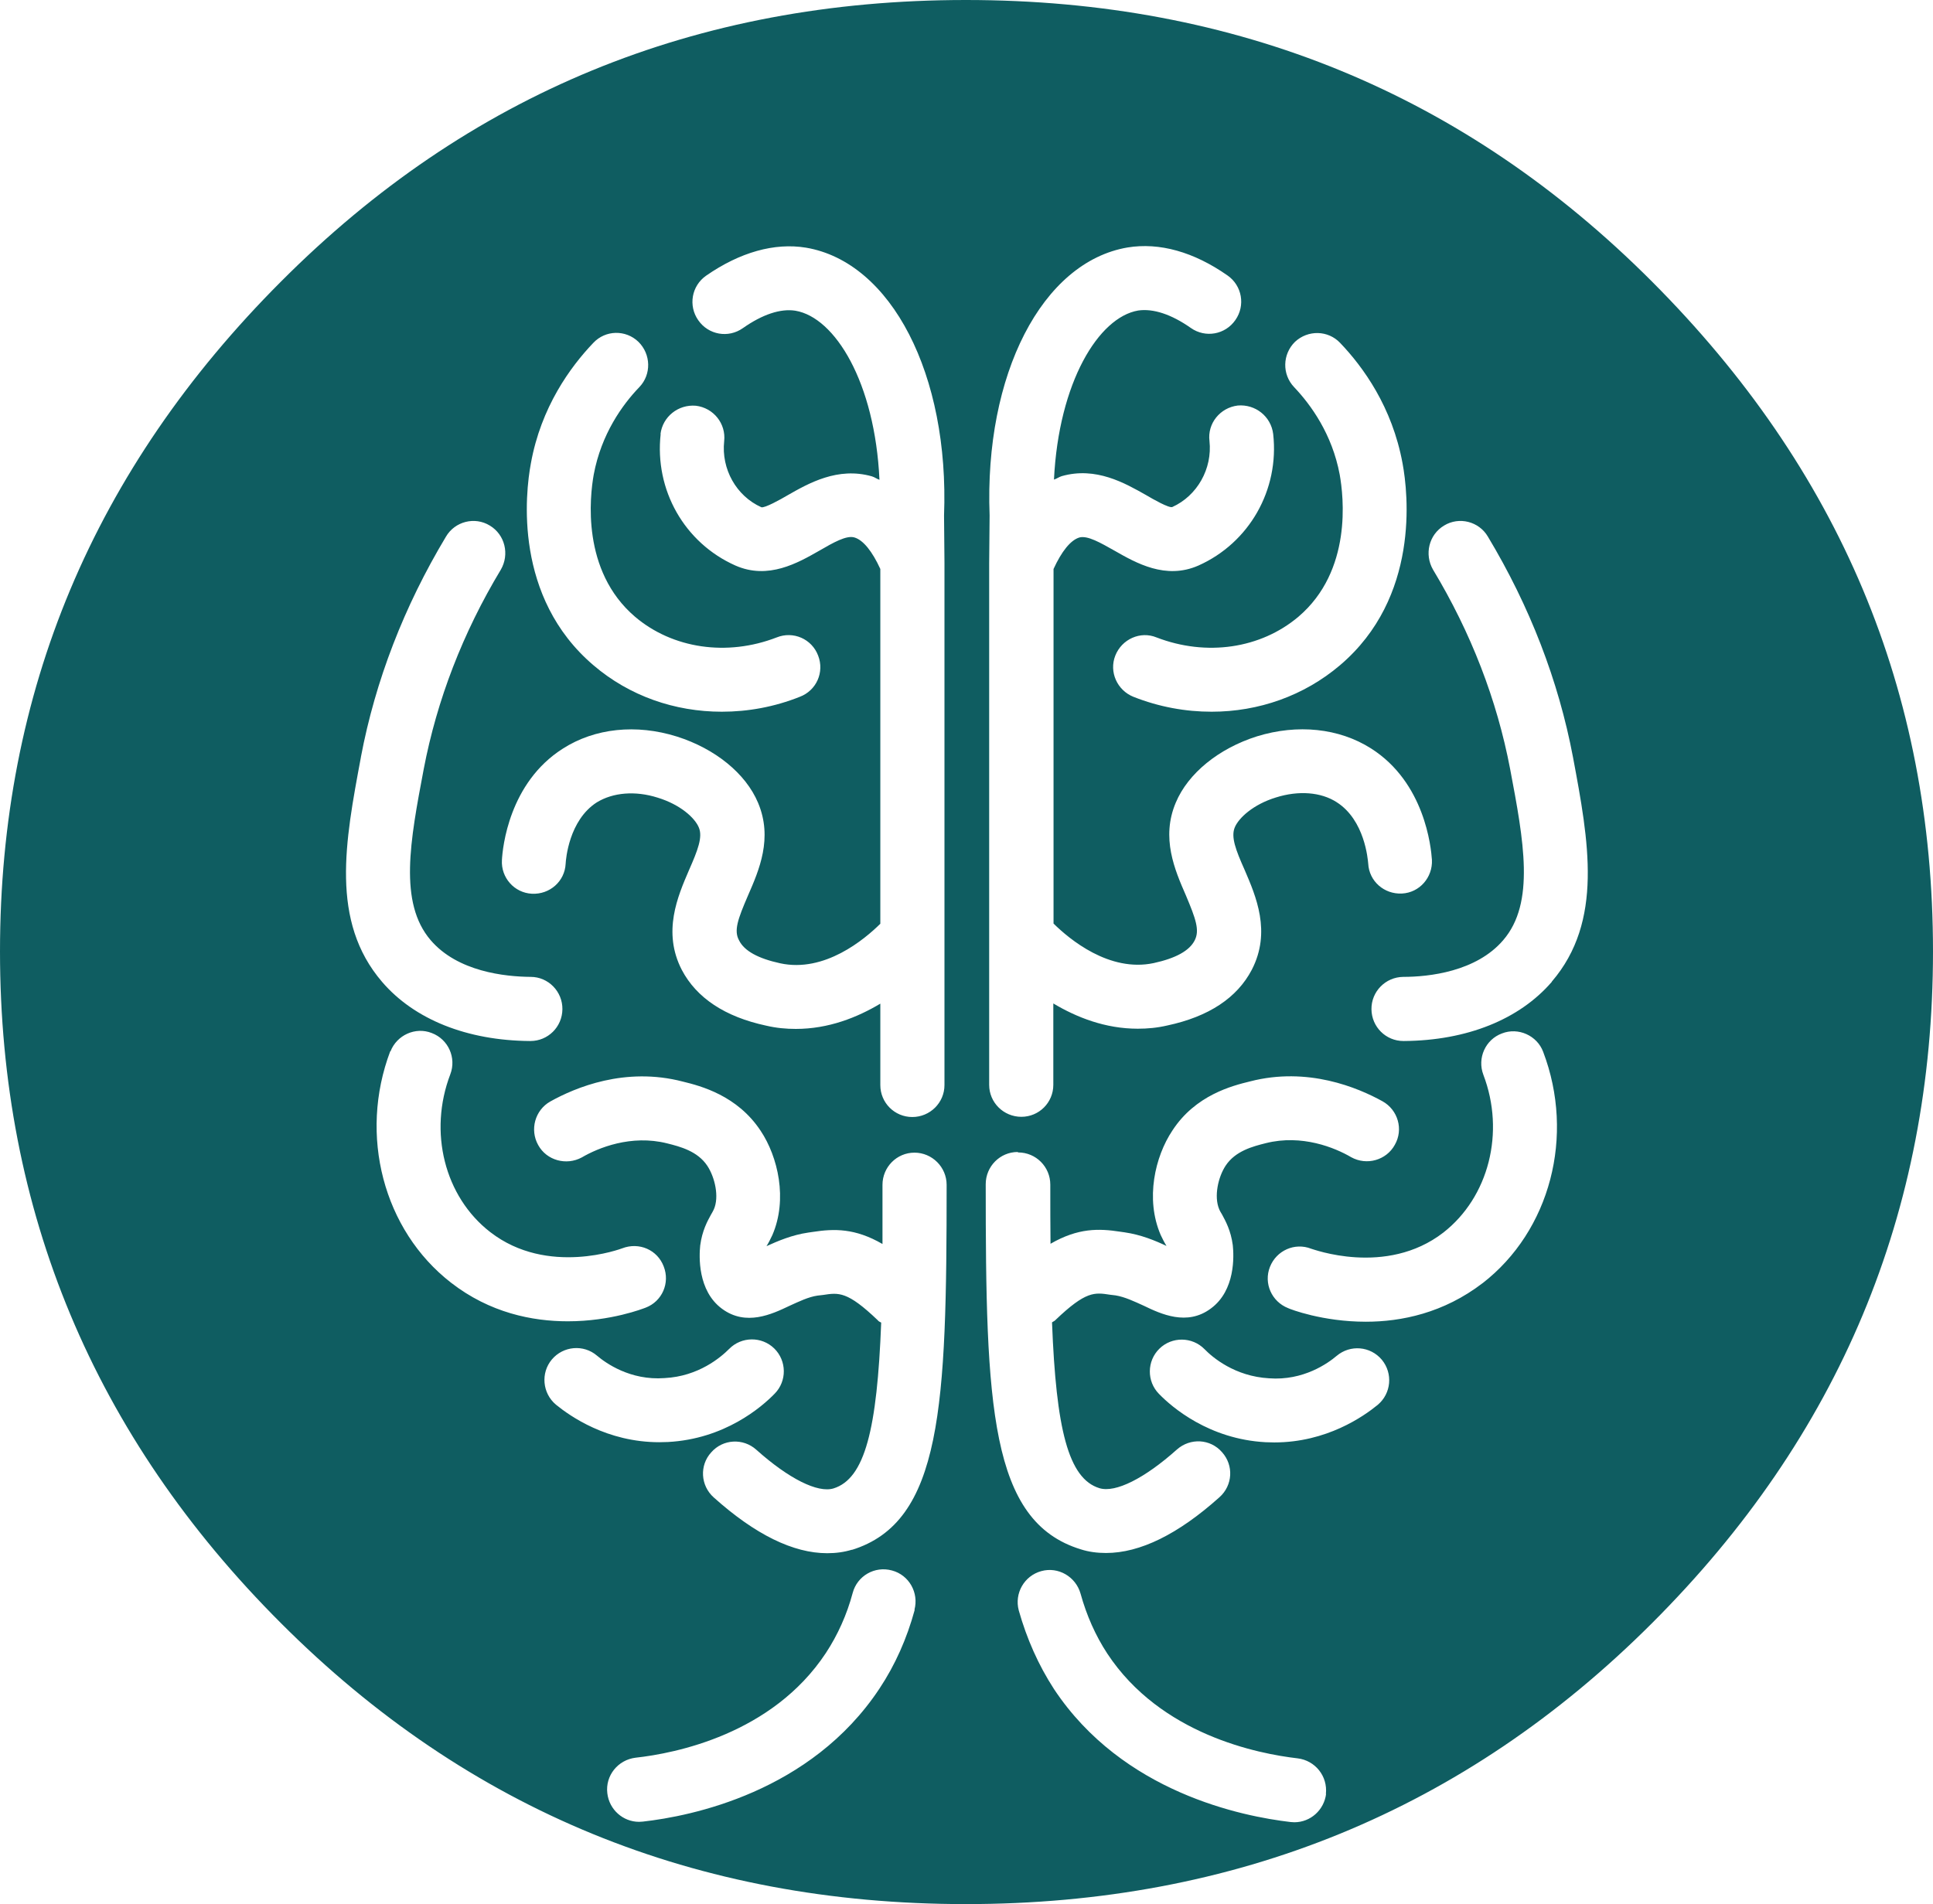
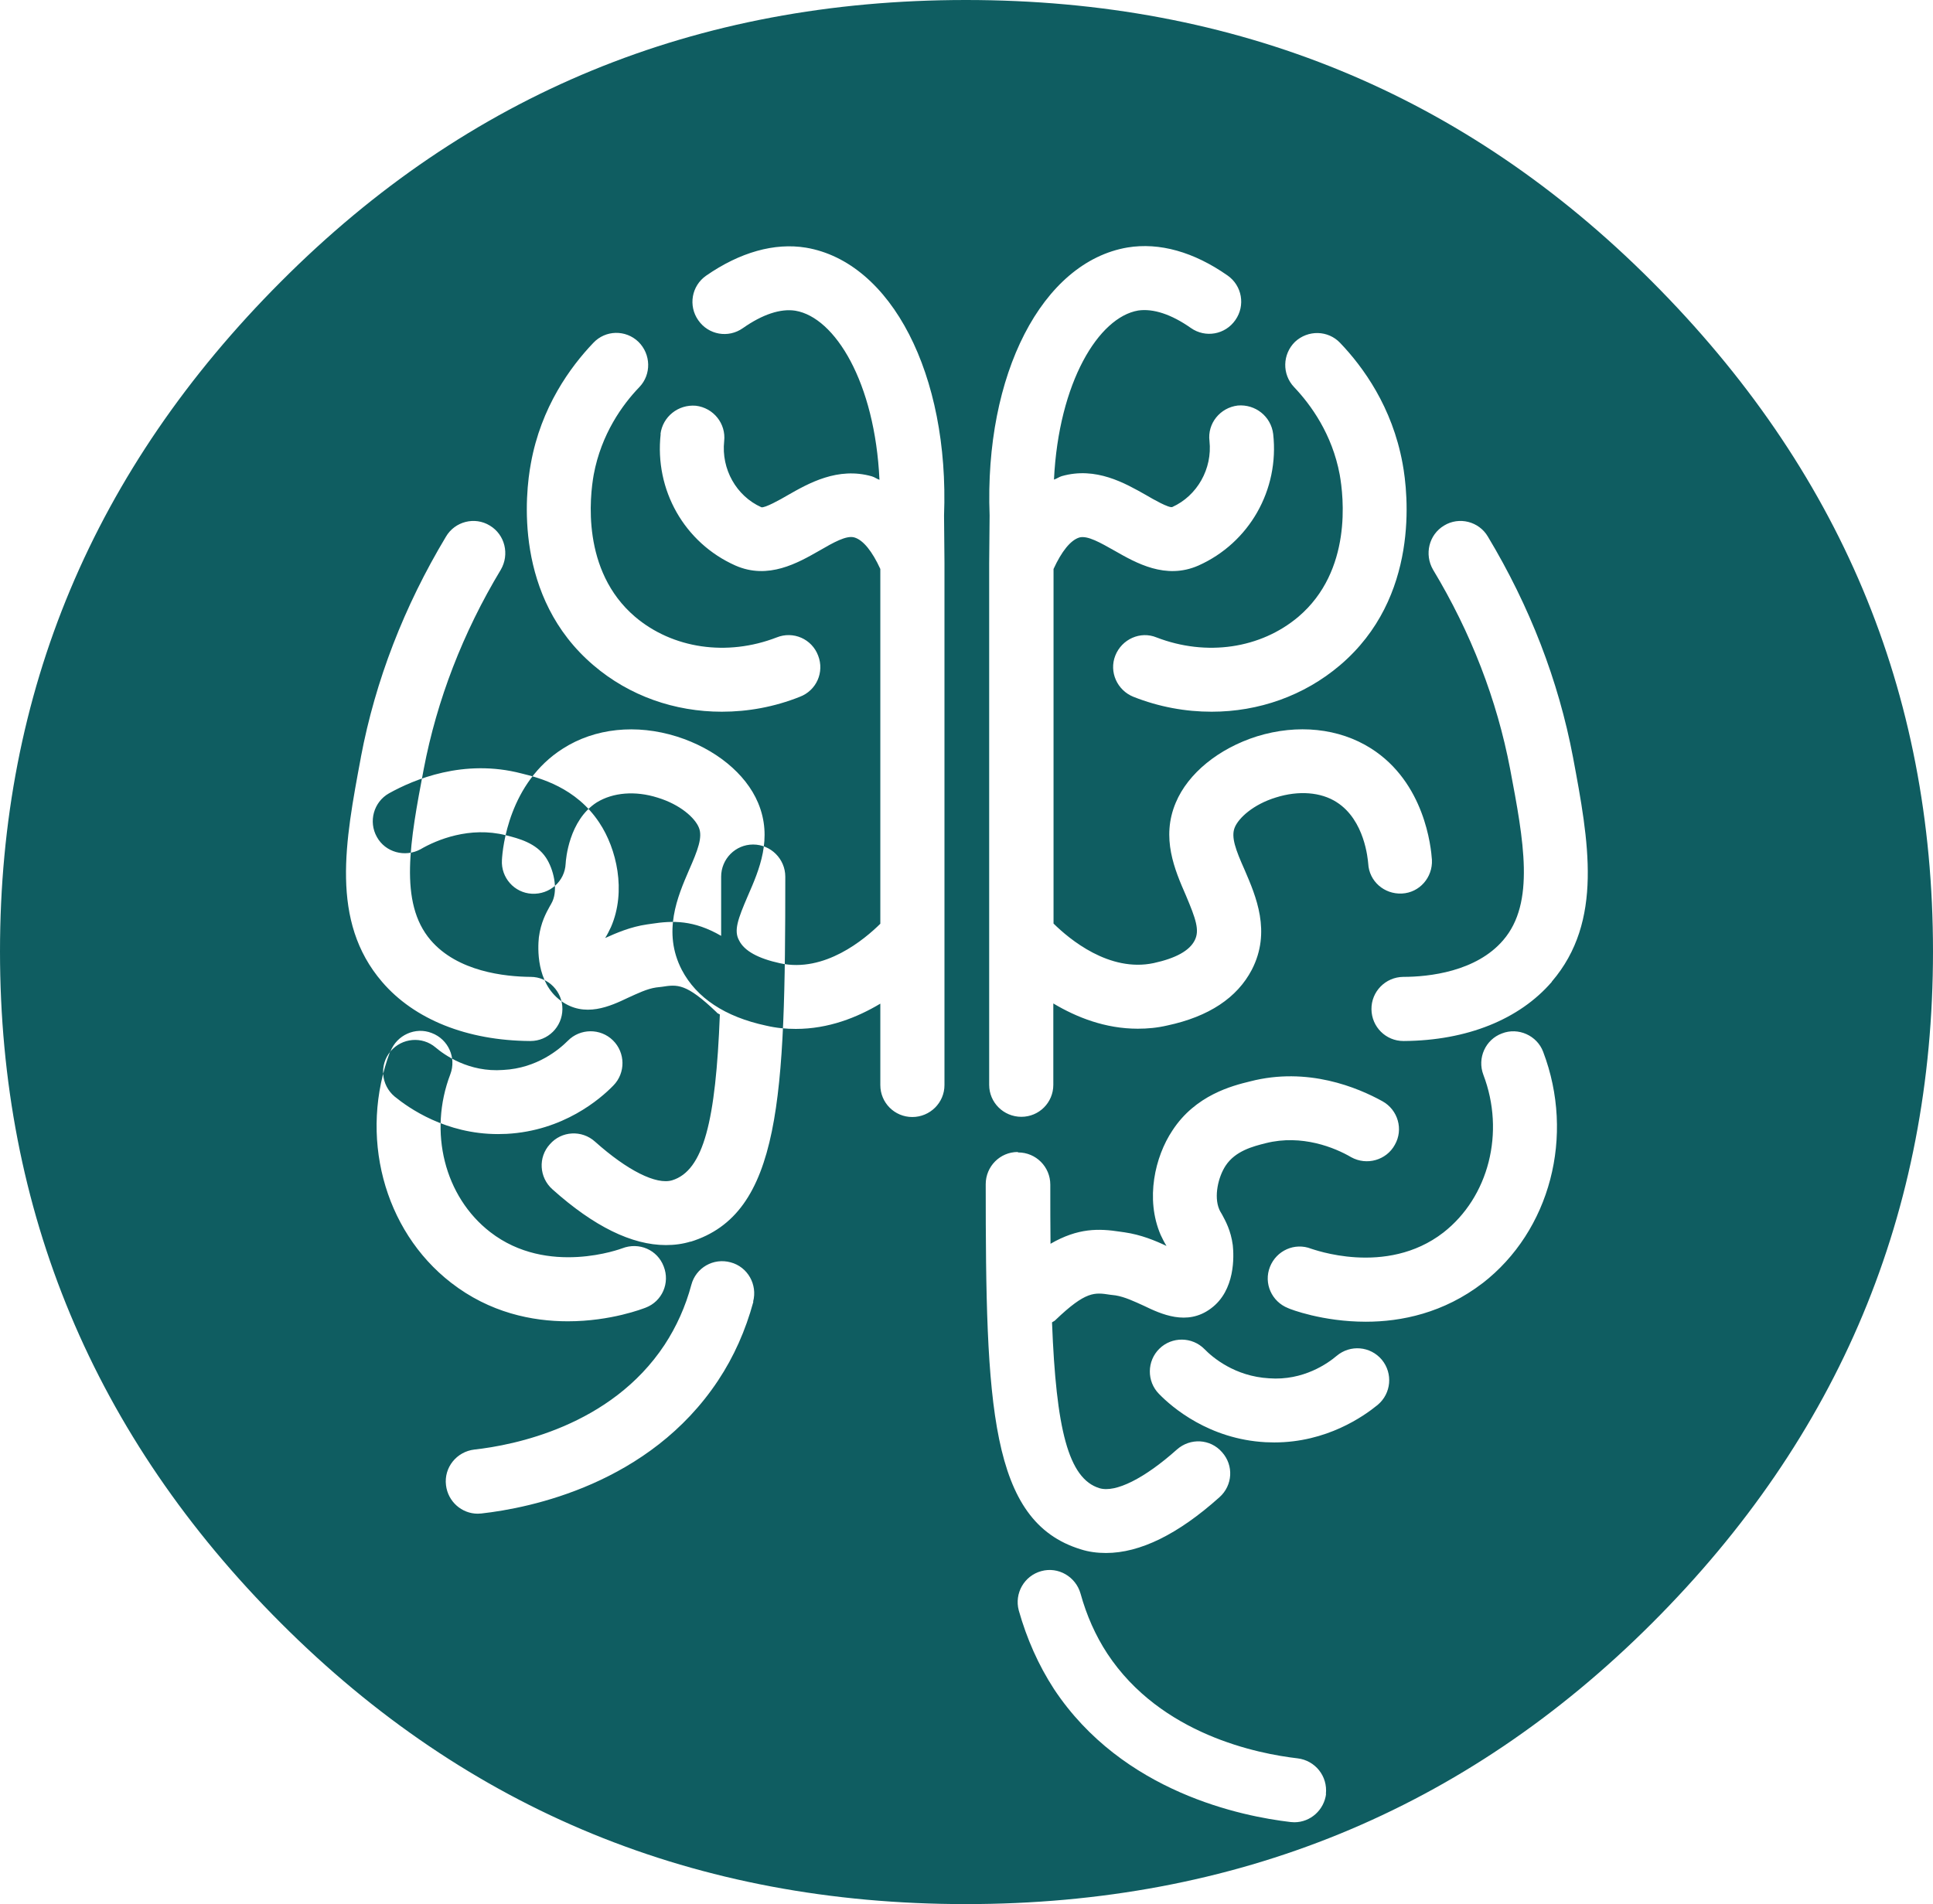
<svg xmlns="http://www.w3.org/2000/svg" id="b" viewBox="0 0 89.5 88.18">
  <defs>
    <style>.e{fill:#0f5d61;}</style>
  </defs>
  <g id="c">
    <g id="d">
-       <path class="e" d="m76.49,13.04C67.82,4.35,57.24,0,44.72,0S21.67,4.35,13.01,13.04C4.34,21.72,0,32.06,0,44.06s4.34,22.45,13.01,31.11c8.66,8.67,19.23,13.01,31.71,13.01s23.1-4.34,31.77-13.01c8.67-8.66,13.01-19.04,13.01-31.11s-4.34-22.33-13.01-31.02h0Zm-45.91,7.07c.1-.82.83-1.39,1.64-1.32.82.1,1.4.83,1.31,1.64-.14,1.29.56,2.54,1.72,3.06.15.05.89-.36,1.21-.55.98-.56,2.33-1.33,3.91-.88.13.04.23.12.35.16-.21-4.52-2.06-7.52-3.89-7.83-.69-.11-1.53.17-2.44.81-.67.47-1.59.31-2.06-.37-.47-.67-.31-1.59.36-2.06,1.57-1.09,3.17-1.54,4.63-1.3,3.95.67,6.64,5.88,6.39,12.41l.02,2.19v24.18c0,.82-.67,1.48-1.49,1.48s-1.48-.66-1.48-1.48v-3.77c-1.07.64-2.4,1.17-3.91,1.17-.45,0-.9-.04-1.37-.15-1.92-.41-3.23-1.29-3.91-2.58-.91-1.76-.19-3.41.33-4.62.41-.93.64-1.53.46-1.97-.18-.45-.86-1.07-1.91-1.39-1.04-.33-2.07-.24-2.82.22-1.29.83-1.43,2.64-1.44,2.84-.04.82-.74,1.43-1.56,1.39s-1.44-.75-1.39-1.56c.03-.58.33-3.58,2.82-5.16,1.48-.95,3.4-1.15,5.28-.56,1.77.56,3.19,1.71,3.76,3.07.69,1.64.05,3.11-.47,4.3-.47,1.09-.66,1.62-.41,2.07.24.49.89.84,1.9,1.06,2.06.45,3.91-1.11,4.64-1.83v-16.43c-.37-.81-.79-1.34-1.2-1.46-.37-.11-.98.24-1.62.61-1,.57-2.37,1.36-3.89.69-2.36-1.05-3.75-3.5-3.46-6.09h-.01Zm-6,1.35c.47-2.61,1.83-4.47,2.89-5.58.56-.6,1.5-.62,2.09-.05.58.57.61,1.51.04,2.1-.78.81-1.76,2.17-2.11,4.05-.18,1.01-.58,4.45,1.91,6.58,1.74,1.48,4.26,1.85,6.56.96.77-.31,1.63.07,1.92.84.3.77-.08,1.62-.85,1.91-1.18.47-2.4.69-3.61.69-2.18,0-4.28-.73-5.94-2.15-3.7-3.15-3.16-7.96-2.9-9.35h0Zm-7.87,13.6c.67-3.54,2-6.98,3.94-10.21.41-.7,1.33-.94,2.03-.51.7.42.92,1.33.51,2.04-1.76,2.92-2.96,6.04-3.57,9.23-.63,3.33-1.17,6.19.32,7.93,1.25,1.46,3.44,1.69,4.63,1.7.82,0,1.48.68,1.47,1.5s-.67,1.47-1.48,1.47h-.02c-2.92-.02-5.36-1-6.85-2.74-2.41-2.81-1.71-6.5-.98-10.4h0Zm1.37,13.63c.29-.75,1.15-1.15,1.91-.85.77.29,1.15,1.15.86,1.91-1.02,2.67-.27,5.67,1.85,7.31,2.66,2.06,6.08.76,6.11.75.78-.3,1.63.07,1.92.84.3.76-.07,1.62-.84,1.91-.11.04-1.6.63-3.6.63-1.64,0-3.61-.39-5.41-1.79-3.13-2.43-4.28-6.83-2.81-10.72h0Zm7.47,14.27c.53-.63,1.47-.71,2.09-.18.4.34,1.54,1.16,3.13,1.04,1.58-.08,2.61-.97,2.99-1.35.57-.58,1.51-.59,2.09-.02s.59,1.51.02,2.09c-.61.63-2.32,2.1-4.94,2.24-.14,0-.27.01-.4.01-2.43,0-4.14-1.21-4.79-1.74-.63-.53-.71-1.47-.19-2.09h0Zm16.8,11.6c-.36,1.32-.9,2.54-1.63,3.64-3.18,4.8-8.72,5.91-10.96,6.16-.05,0-.12.01-.17.01-.74,0-1.38-.56-1.47-1.32-.1-.82.49-1.55,1.31-1.65,1.82-.2,6.32-1.08,8.81-4.85.55-.84.97-1.77,1.24-2.78.21-.79,1.02-1.26,1.82-1.04.79.21,1.25,1.03,1.04,1.82h.01Zm-2.88-2.8c-.38.12-.77.17-1.17.17-1.57,0-3.33-.86-5.25-2.58-.62-.55-.67-1.49-.12-2.09.54-.62,1.48-.67,2.09-.12,1.5,1.34,2.84,2.01,3.57,1.79,1.46-.45,2.02-2.75,2.21-7.68-.05-.03-.12-.05-.16-.11-1.41-1.35-1.81-1.28-2.53-1.17l-.26.03c-.42.06-.87.28-1.31.48-.8.38-2,.95-3.11.13-1.14-.84-1.06-2.45-1.01-2.93.09-.69.34-1.14.5-1.43.04-.07.09-.15.13-.24.26-.58.05-1.49-.3-2.02-.45-.68-1.26-.89-1.86-1.04-1.67-.42-3.2.21-3.95.65-.72.39-1.63.14-2.02-.57-.4-.71-.15-1.62.56-2.02,1.15-.64,3.46-1.62,6.14-.92.82.2,2.52.64,3.6,2.28.8,1.2,1.26,3.17.54,4.83-.09.19-.17.35-.27.51.53-.24,1.18-.52,1.94-.63l.21-.03c.98-.15,1.94-.18,3.22.56,0-.86,0-1.76,0-2.74,0-.82.66-1.49,1.48-1.49s1.49.67,1.49,1.49c0,10.22-.2,15.62-4.4,16.91l.03-.02ZM59.96,15.83c.6-.56,1.53-.54,2.09.05,1.06,1.11,2.41,2.96,2.89,5.58.26,1.39.8,6.21-2.9,9.35-1.66,1.41-3.76,2.15-5.94,2.15-1.21,0-2.43-.22-3.62-.69-.75-.3-1.14-1.15-.84-1.91.3-.76,1.16-1.15,1.91-.84,2.31.89,4.82.52,6.57-.96,2.5-2.13,2.09-5.57,1.91-6.58-.35-1.88-1.34-3.24-2.11-4.05-.57-.6-.54-1.53.04-2.1h0Zm-14.16,10.23l.02-2.19c-.25-6.53,2.43-11.74,6.39-12.41,1.47-.24,3.06.2,4.63,1.3.67.47.83,1.39.36,2.06-.47.68-1.39.84-2.06.37-.91-.64-1.75-.91-2.44-.81-1.83.31-3.68,3.32-3.9,7.83.13-.04.23-.12.36-.16,1.58-.45,2.92.32,3.91.88.32.19,1.06.61,1.21.55,1.15-.52,1.86-1.77,1.72-3.06-.1-.81.49-1.54,1.31-1.64.81-.07,1.54.5,1.64,1.32.29,2.59-1.11,5.04-3.46,6.09-1.52.67-2.89-.12-3.89-.69-.64-.36-1.24-.71-1.62-.61-.41.12-.83.65-1.2,1.46v16.42c.73.72,2.58,2.27,4.64,1.83,1.01-.22,1.66-.57,1.9-1.06.23-.46.05-.98-.41-2.07-.52-1.19-1.16-2.67-.47-4.3.57-1.36,1.99-2.51,3.76-3.07,1.88-.58,3.8-.38,5.28.56,2.49,1.58,2.78,4.58,2.82,5.16.04.81-.57,1.52-1.39,1.56s-1.52-.57-1.56-1.39c-.02-.2-.16-2.01-1.46-2.84-.73-.47-1.76-.55-2.81-.22-1.05.32-1.73.95-1.91,1.39s.04,1.03.46,1.97c.52,1.21,1.24,2.86.33,4.62-.68,1.3-1.99,2.17-3.91,2.58-.47.11-.92.15-1.37.15-1.51,0-2.84-.53-3.91-1.17v3.77c0,.82-.66,1.48-1.48,1.48s-1.49-.66-1.49-1.48v-24.19h0Zm1.34,27.31c.83,0,1.49.67,1.49,1.49,0,.98,0,1.88.01,2.74,1.28-.74,2.24-.71,3.22-.56l.21.03c.76.11,1.41.38,1.94.63-.1-.16-.18-.32-.27-.51-.72-1.67-.26-3.63.54-4.83,1.07-1.65,2.78-2.08,3.6-2.28,2.67-.69,4.99.29,6.13.92.72.4.98,1.31.57,2.02-.39.71-1.3.97-2.02.57-.75-.44-2.28-1.07-3.95-.65-.6.15-1.41.36-1.86,1.04-.35.53-.55,1.43-.3,2.02.04.1.09.17.13.24.16.3.41.74.5,1.43.05.48.13,2.09-1.02,2.93-1.1.82-2.31.25-3.1-.13-.44-.2-.88-.41-1.31-.48l-.25-.03c-.72-.11-1.12-.18-2.53,1.17-.04.05-.11.07-.16.11.19,4.93.75,7.24,2.2,7.68.74.22,2.08-.45,3.58-1.79.62-.55,1.55-.5,2.09.12.55.61.5,1.54-.12,2.09-1.92,1.72-3.68,2.58-5.25,2.58-.4,0-.8-.05-1.17-.17-4.21-1.29-4.4-6.68-4.4-16.91,0-.82.66-1.49,1.48-1.49l.02.02Zm14.26,29.7c-.09.75-.72,1.32-1.47,1.32-.05,0-.12-.01-.17-.01-2.23-.26-7.78-1.36-10.96-6.16-.72-1.11-1.26-2.33-1.63-3.64-.21-.79.25-1.6,1.04-1.82s1.6.26,1.82,1.04c.28,1.01.69,1.94,1.24,2.78,2.48,3.76,6.99,4.64,8.81,4.85.82.1,1.4.83,1.31,1.65h.01Zm2.39-18.01c-.65.53-2.36,1.74-4.79,1.74-.14,0-.27-.01-.4-.01-2.62-.14-4.34-1.62-4.94-2.24-.57-.58-.56-1.52.02-2.09s1.52-.56,2.09.02c.37.38,1.4,1.26,2.99,1.35,1.59.12,2.73-.7,3.13-1.04.63-.53,1.56-.45,2.09.18.52.63.44,1.56-.19,2.09h0Zm4.86-5.64c-1.81,1.39-3.77,1.79-5.41,1.79-2,0-3.5-.58-3.6-.63-.76-.3-1.14-1.15-.84-1.91.3-.76,1.15-1.14,1.91-.84.04,0,3.46,1.31,6.12-.75,2.1-1.64,2.87-4.64,1.85-7.31-.29-.77.1-1.63.86-1.91.76-.3,1.63.1,1.91.85,1.48,3.89.33,8.29-2.81,10.72h.01Zm3.2-13.95c-1.5,1.74-3.93,2.72-6.85,2.74h-.02c-.81,0-1.47-.65-1.48-1.47s.65-1.49,1.47-1.5c1.19,0,3.38-.24,4.63-1.7,1.49-1.73.95-4.6.32-7.93-.61-3.2-1.81-6.31-3.57-9.23-.41-.71-.19-1.62.51-2.04.7-.43,1.62-.19,2.03.51,1.94,3.23,3.27,6.67,3.94,10.21.73,3.9,1.42,7.6-.98,10.4h0Z" />
+       <path class="e" d="m76.49,13.04C67.82,4.35,57.24,0,44.72,0S21.67,4.35,13.01,13.04C4.34,21.72,0,32.06,0,44.06s4.34,22.45,13.01,31.11c8.66,8.67,19.23,13.01,31.71,13.01s23.1-4.34,31.77-13.01c8.67-8.66,13.01-19.04,13.01-31.11s-4.34-22.33-13.01-31.02h0Zm-45.91,7.07c.1-.82.83-1.39,1.64-1.32.82.1,1.4.83,1.31,1.64-.14,1.29.56,2.54,1.72,3.06.15.05.89-.36,1.21-.55.98-.56,2.33-1.33,3.91-.88.13.04.23.12.35.16-.21-4.52-2.06-7.52-3.89-7.83-.69-.11-1.53.17-2.44.81-.67.47-1.59.31-2.06-.37-.47-.67-.31-1.59.36-2.06,1.57-1.09,3.17-1.54,4.63-1.3,3.95.67,6.64,5.88,6.39,12.41l.02,2.19v24.18c0,.82-.67,1.48-1.49,1.48s-1.48-.66-1.48-1.48v-3.77c-1.07.64-2.4,1.17-3.91,1.17-.45,0-.9-.04-1.37-.15-1.92-.41-3.23-1.29-3.91-2.58-.91-1.76-.19-3.41.33-4.62.41-.93.64-1.53.46-1.97-.18-.45-.86-1.07-1.91-1.39-1.04-.33-2.07-.24-2.82.22-1.29.83-1.43,2.64-1.44,2.84-.04.82-.74,1.43-1.56,1.39s-1.44-.75-1.39-1.56c.03-.58.33-3.58,2.82-5.16,1.48-.95,3.4-1.15,5.28-.56,1.77.56,3.19,1.71,3.76,3.07.69,1.64.05,3.11-.47,4.3-.47,1.09-.66,1.62-.41,2.07.24.49.89.84,1.9,1.06,2.06.45,3.91-1.11,4.64-1.83v-16.43c-.37-.81-.79-1.34-1.2-1.46-.37-.11-.98.24-1.62.61-1,.57-2.37,1.36-3.89.69-2.36-1.05-3.75-3.5-3.46-6.09h-.01Zm-6,1.35c.47-2.61,1.83-4.47,2.89-5.58.56-.6,1.5-.62,2.09-.05.58.57.61,1.51.04,2.1-.78.81-1.76,2.17-2.11,4.05-.18,1.01-.58,4.45,1.91,6.58,1.74,1.48,4.26,1.85,6.56.96.77-.31,1.63.07,1.92.84.3.77-.08,1.62-.85,1.91-1.18.47-2.4.69-3.61.69-2.18,0-4.28-.73-5.94-2.15-3.7-3.15-3.16-7.96-2.9-9.35h0Zm-7.87,13.6c.67-3.54,2-6.98,3.94-10.21.41-.7,1.33-.94,2.03-.51.7.42.92,1.33.51,2.04-1.76,2.92-2.96,6.04-3.57,9.23-.63,3.33-1.17,6.19.32,7.93,1.25,1.46,3.44,1.69,4.63,1.7.82,0,1.48.68,1.47,1.5s-.67,1.47-1.48,1.47h-.02c-2.92-.02-5.36-1-6.85-2.74-2.41-2.81-1.71-6.5-.98-10.4h0Zm1.37,13.63c.29-.75,1.15-1.15,1.91-.85.77.29,1.15,1.15.86,1.91-1.02,2.67-.27,5.67,1.85,7.31,2.66,2.06,6.08.76,6.11.75.78-.3,1.63.07,1.92.84.3.76-.07,1.62-.84,1.91-.11.04-1.6.63-3.6.63-1.64,0-3.61-.39-5.41-1.79-3.13-2.43-4.28-6.83-2.81-10.72h0Zc.53-.63,1.47-.71,2.09-.18.4.34,1.54,1.16,3.13,1.04,1.58-.08,2.61-.97,2.99-1.35.57-.58,1.51-.59,2.09-.02s.59,1.51.02,2.09c-.61.63-2.32,2.1-4.94,2.24-.14,0-.27.01-.4.01-2.43,0-4.14-1.21-4.79-1.74-.63-.53-.71-1.47-.19-2.09h0Zm16.8,11.6c-.36,1.32-.9,2.54-1.63,3.64-3.18,4.8-8.72,5.91-10.96,6.16-.05,0-.12.01-.17.01-.74,0-1.38-.56-1.47-1.32-.1-.82.49-1.55,1.31-1.65,1.82-.2,6.32-1.08,8.81-4.85.55-.84.97-1.77,1.24-2.78.21-.79,1.02-1.26,1.82-1.04.79.21,1.25,1.03,1.04,1.82h.01Zm-2.88-2.8c-.38.12-.77.17-1.17.17-1.57,0-3.33-.86-5.25-2.58-.62-.55-.67-1.49-.12-2.09.54-.62,1.48-.67,2.09-.12,1.5,1.34,2.84,2.01,3.57,1.79,1.46-.45,2.02-2.75,2.21-7.68-.05-.03-.12-.05-.16-.11-1.41-1.35-1.81-1.28-2.53-1.17l-.26.03c-.42.06-.87.28-1.31.48-.8.38-2,.95-3.11.13-1.14-.84-1.06-2.45-1.01-2.93.09-.69.34-1.14.5-1.43.04-.07.09-.15.13-.24.26-.58.05-1.49-.3-2.02-.45-.68-1.26-.89-1.86-1.04-1.67-.42-3.2.21-3.95.65-.72.39-1.63.14-2.02-.57-.4-.71-.15-1.62.56-2.02,1.15-.64,3.46-1.62,6.14-.92.82.2,2.52.64,3.6,2.28.8,1.2,1.26,3.17.54,4.83-.09.19-.17.35-.27.51.53-.24,1.18-.52,1.94-.63l.21-.03c.98-.15,1.94-.18,3.22.56,0-.86,0-1.76,0-2.74,0-.82.66-1.49,1.48-1.49s1.49.67,1.49,1.49c0,10.22-.2,15.62-4.4,16.91l.03-.02ZM59.96,15.83c.6-.56,1.53-.54,2.09.05,1.06,1.11,2.41,2.96,2.89,5.58.26,1.39.8,6.21-2.9,9.35-1.66,1.41-3.76,2.15-5.94,2.15-1.21,0-2.43-.22-3.62-.69-.75-.3-1.14-1.15-.84-1.91.3-.76,1.16-1.15,1.91-.84,2.31.89,4.82.52,6.57-.96,2.5-2.13,2.09-5.57,1.91-6.58-.35-1.88-1.34-3.24-2.11-4.05-.57-.6-.54-1.53.04-2.1h0Zm-14.16,10.23l.02-2.19c-.25-6.53,2.43-11.74,6.39-12.41,1.47-.24,3.06.2,4.63,1.3.67.47.83,1.39.36,2.06-.47.68-1.39.84-2.06.37-.91-.64-1.75-.91-2.44-.81-1.83.31-3.68,3.32-3.9,7.83.13-.04.23-.12.36-.16,1.58-.45,2.92.32,3.91.88.32.19,1.06.61,1.21.55,1.15-.52,1.86-1.77,1.72-3.06-.1-.81.49-1.54,1.31-1.64.81-.07,1.54.5,1.64,1.32.29,2.59-1.11,5.04-3.46,6.09-1.52.67-2.89-.12-3.89-.69-.64-.36-1.24-.71-1.62-.61-.41.12-.83.65-1.2,1.46v16.42c.73.72,2.58,2.27,4.64,1.83,1.01-.22,1.66-.57,1.9-1.06.23-.46.05-.98-.41-2.07-.52-1.19-1.16-2.67-.47-4.3.57-1.36,1.99-2.51,3.76-3.07,1.88-.58,3.8-.38,5.28.56,2.49,1.58,2.78,4.58,2.82,5.16.04.81-.57,1.52-1.39,1.56s-1.52-.57-1.56-1.39c-.02-.2-.16-2.01-1.46-2.84-.73-.47-1.76-.55-2.81-.22-1.05.32-1.73.95-1.91,1.39s.04,1.03.46,1.97c.52,1.21,1.24,2.86.33,4.62-.68,1.3-1.99,2.17-3.91,2.58-.47.11-.92.15-1.37.15-1.51,0-2.84-.53-3.91-1.17v3.77c0,.82-.66,1.48-1.48,1.48s-1.49-.66-1.49-1.48v-24.19h0Zm1.34,27.31c.83,0,1.49.67,1.49,1.49,0,.98,0,1.88.01,2.74,1.28-.74,2.24-.71,3.22-.56l.21.03c.76.11,1.41.38,1.94.63-.1-.16-.18-.32-.27-.51-.72-1.67-.26-3.63.54-4.83,1.07-1.65,2.78-2.08,3.6-2.28,2.67-.69,4.99.29,6.13.92.72.4.98,1.31.57,2.02-.39.71-1.3.97-2.02.57-.75-.44-2.28-1.07-3.95-.65-.6.15-1.41.36-1.86,1.04-.35.53-.55,1.43-.3,2.02.04.1.09.17.13.24.16.3.41.74.5,1.43.05.48.13,2.09-1.02,2.93-1.1.82-2.31.25-3.1-.13-.44-.2-.88-.41-1.31-.48l-.25-.03c-.72-.11-1.12-.18-2.53,1.17-.04.05-.11.07-.16.11.19,4.93.75,7.24,2.2,7.68.74.22,2.08-.45,3.58-1.79.62-.55,1.55-.5,2.09.12.55.61.5,1.54-.12,2.09-1.92,1.72-3.68,2.58-5.25,2.58-.4,0-.8-.05-1.17-.17-4.21-1.29-4.4-6.68-4.4-16.91,0-.82.66-1.49,1.48-1.49l.02.02Zm14.26,29.7c-.09.75-.72,1.32-1.47,1.32-.05,0-.12-.01-.17-.01-2.23-.26-7.78-1.36-10.96-6.16-.72-1.11-1.26-2.33-1.63-3.64-.21-.79.25-1.6,1.04-1.82s1.6.26,1.82,1.04c.28,1.01.69,1.94,1.24,2.78,2.48,3.76,6.99,4.64,8.81,4.85.82.1,1.4.83,1.31,1.65h.01Zm2.39-18.01c-.65.53-2.36,1.74-4.79,1.74-.14,0-.27-.01-.4-.01-2.62-.14-4.34-1.62-4.94-2.24-.57-.58-.56-1.52.02-2.09s1.52-.56,2.09.02c.37.38,1.4,1.26,2.99,1.35,1.59.12,2.73-.7,3.13-1.04.63-.53,1.56-.45,2.09.18.52.63.44,1.56-.19,2.09h0Zm4.86-5.64c-1.81,1.39-3.77,1.79-5.41,1.79-2,0-3.5-.58-3.6-.63-.76-.3-1.14-1.15-.84-1.91.3-.76,1.15-1.14,1.91-.84.04,0,3.46,1.31,6.12-.75,2.1-1.64,2.87-4.64,1.85-7.31-.29-.77.1-1.63.86-1.91.76-.3,1.63.1,1.91.85,1.48,3.89.33,8.29-2.81,10.72h.01Zm3.2-13.95c-1.5,1.74-3.93,2.72-6.85,2.74h-.02c-.81,0-1.47-.65-1.48-1.47s.65-1.49,1.47-1.5c1.19,0,3.38-.24,4.63-1.7,1.49-1.73.95-4.6.32-7.93-.61-3.2-1.81-6.31-3.57-9.23-.41-.71-.19-1.62.51-2.04.7-.43,1.62-.19,2.03.51,1.94,3.23,3.27,6.67,3.94,10.21.73,3.9,1.42,7.6-.98,10.4h0Z" />
    </g>
  </g>
</svg>